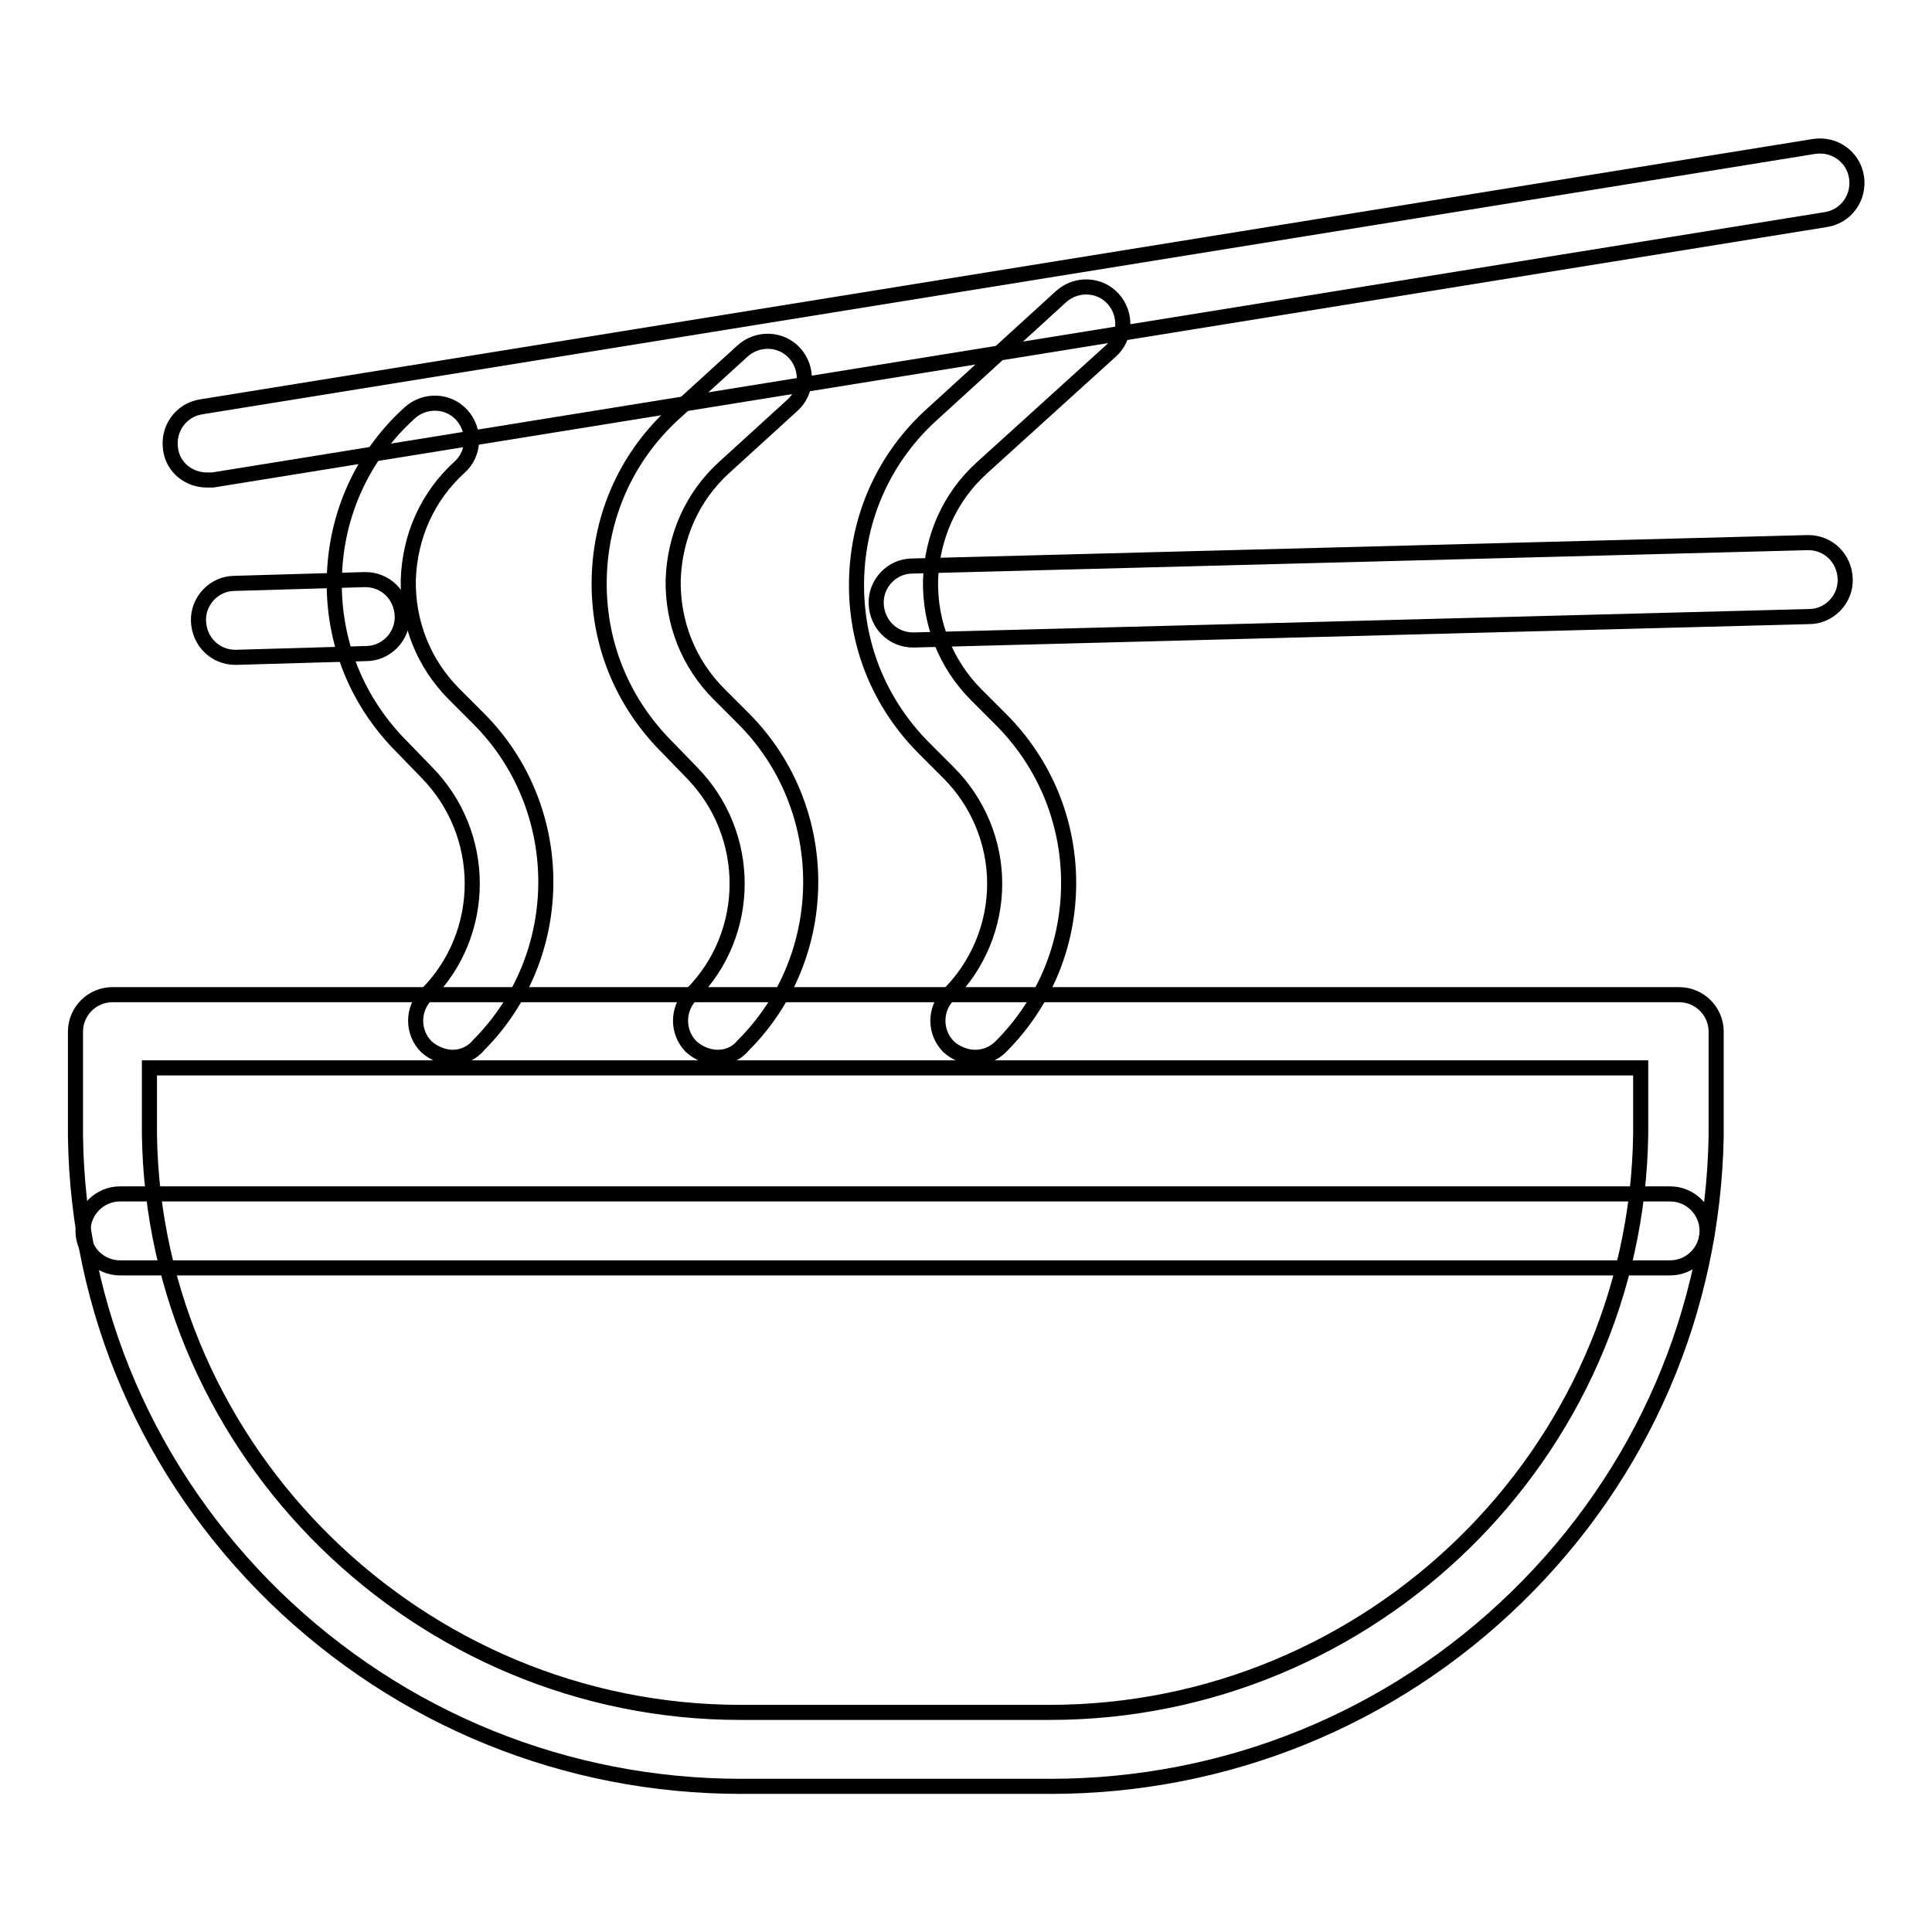
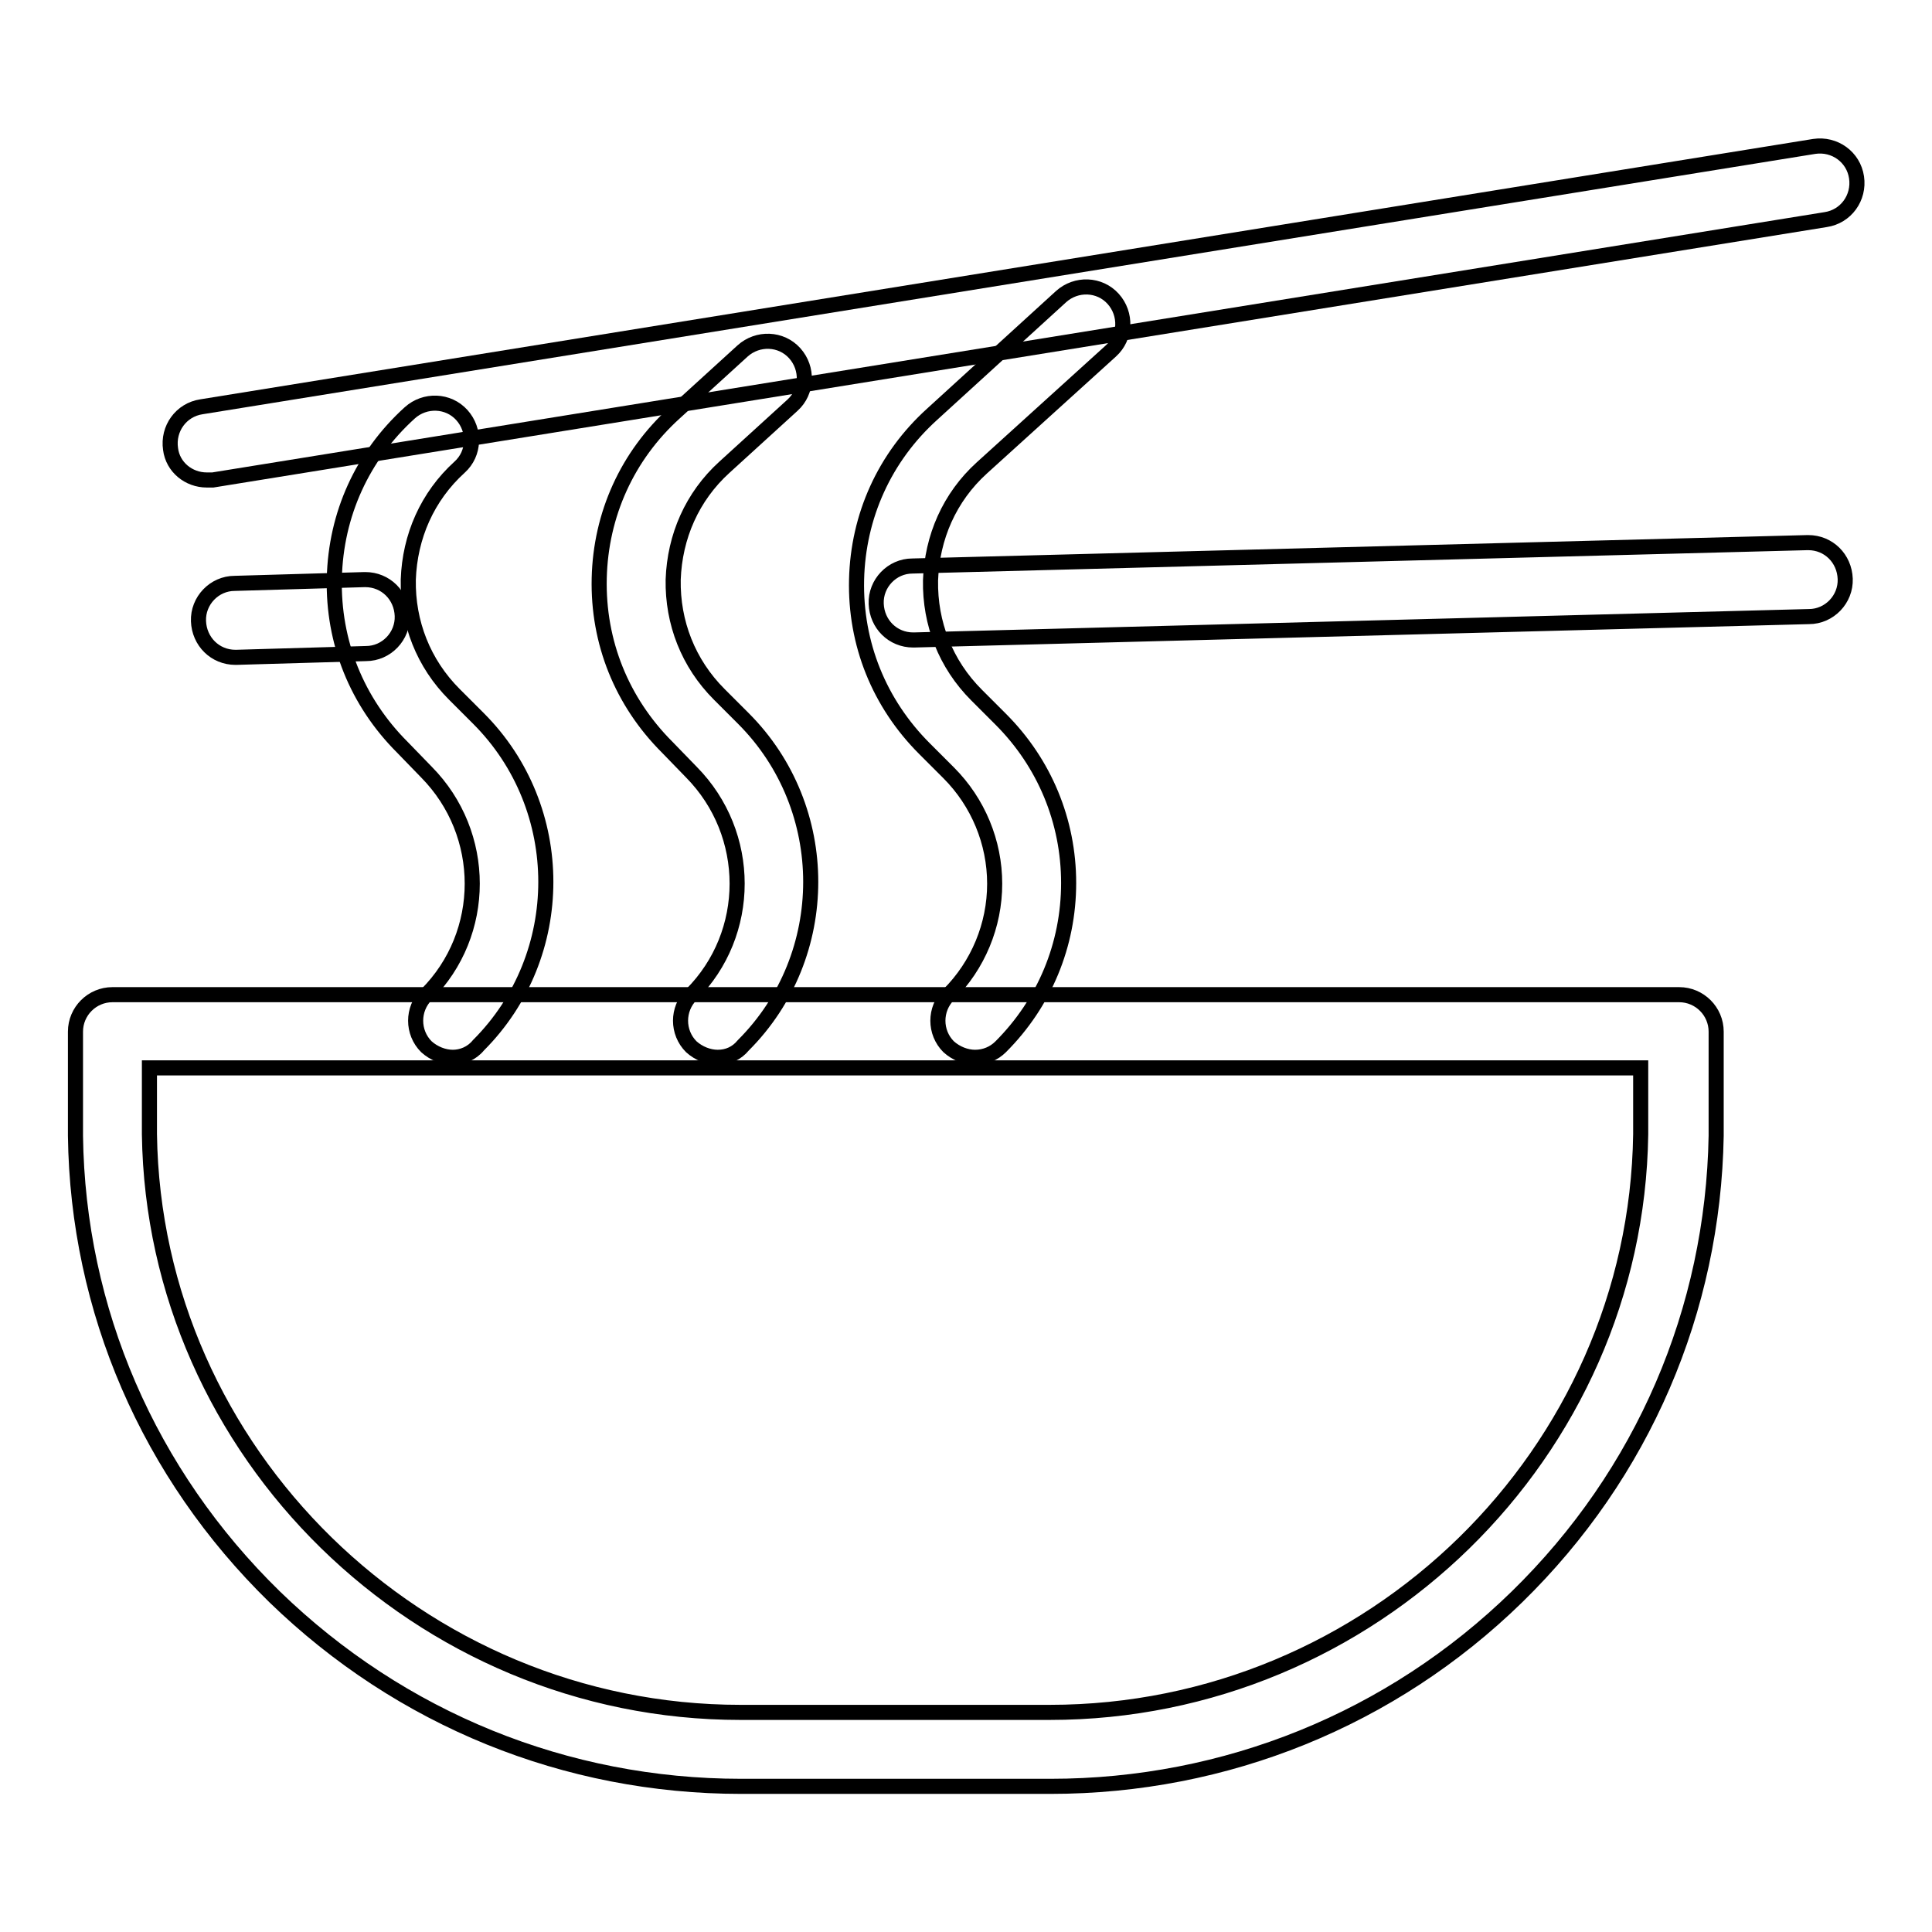
<svg xmlns="http://www.w3.org/2000/svg" version="1.1" x="0px" y="0px" viewBox="0 0 256 256" enable-background="new 0 0 256 256" xml:space="preserve">
  <g>
    <path stroke-width="2" fill-opacity="0" stroke="#000000" d="M95.1,140.1c-1.2,0-2.5-0.5-3.5-1.4c-1.9-1.9-1.9-5,0-6.9c8.1-8.1,8.1-21.3,0-29.5L88.4,99 c-6-6-9.2-13.9-9-22.4c0.2-8.4,3.7-16.2,10-21.9l9-8.2c2-1.8,5.1-1.7,6.9,0.3c1.8,2,1.7,5.1-0.3,6.9l-9,8.2 c-4.3,3.9-6.6,9.2-6.8,14.9c-0.1,5.7,2,11.1,6.1,15.2l3.2,3.2c11.9,11.9,11.9,31.4,0,43.3C97.6,139.6,96.4,140.1,95.1,140.1z  M60,140.1c-1.2,0-2.5-0.5-3.5-1.4c-1.9-1.9-1.9-5,0-6.9c8.1-8.1,8.1-21.3,0-29.5L53.3,99c-6-6-9.2-13.9-9-22.4 c0.2-8.4,3.7-16.2,10-21.9c2-1.8,5.1-1.7,6.9,0.3c1.8,2,1.7,5.1-0.3,6.9c-4.3,3.9-6.6,9.2-6.8,14.9c-0.1,5.7,2,11.1,6.1,15.2 l3.2,3.2c11.9,11.9,11.9,31.4,0,43.3C62.5,139.6,61.2,140.1,60,140.1z M129.2,140.1c-1.2,0-2.5-0.5-3.5-1.4c-1.9-1.9-1.9-5,0-6.9 c3.9-3.9,6.1-9.2,6.1-14.7s-2.2-10.8-6.1-14.7l-3.2-3.2c-6-6-9.2-13.9-9-22.4c0.2-8.4,3.7-16.2,10-21.9l17.1-15.6 c2-1.8,5.1-1.7,6.9,0.3c1.8,2,1.7,5.1-0.3,6.9L130.1,62c-4.3,3.9-6.6,9.2-6.8,14.9c-0.1,5.7,2,11.1,6.1,15.2l3.2,3.2 c5.8,5.8,9,13.5,9,21.7c0,8.2-3.2,15.9-9,21.7C131.7,139.6,130.5,140.1,129.2,140.1z" />
    <path stroke-width="2" fill-opacity="0" stroke="#000000" d="M27.4,63.6c-2.4,0-4.5-1.7-4.8-4.1c-0.4-2.7,1.4-5.2,4.1-5.6l213.7-34.5c2.7-0.4,5.2,1.4,5.6,4.1 c0.4,2.7-1.4,5.2-4.1,5.6L28.2,63.6C27.9,63.6,27.6,63.6,27.4,63.6z M121,84.8c-2.7,0-4.8-2.1-4.9-4.8c-0.1-2.7,2.1-5,4.8-5 l118.6-3.1h0.1c2.7,0,4.8,2.1,4.9,4.8c0.1,2.7-2.1,5-4.8,5l-118.6,3.1H121z M31.2,87.1c-2.7,0-4.8-2.1-4.9-4.8 c-0.1-2.7,2.1-5,4.8-5l17.2-0.5h0.1c2.7,0,4.8,2.1,4.9,4.8c0.1,2.7-2.1,5-4.8,5l-17.2,0.5H31.2z" />
-     <path stroke-width="2" fill-opacity="0" stroke="#000000" d="M221.3,168H15.9c-2.7,0-4.9-2.2-4.9-4.9c0-2.7,2.2-4.9,4.9-4.9h205.4c2.7,0,4.9,2.2,4.9,4.9 C226.2,165.8,224,168,221.3,168L221.3,168z" />
    <path stroke-width="2" fill-opacity="0" stroke="#000000" d="M139.2,236.7h-41c-23.2,0-45.1-8.9-61.8-25.1c-16.7-16.3-26.1-38-26.4-61.1v-13.8c0-2.7,2.2-4.9,4.9-4.9 h207.6c2.7,0,4.9,2.2,4.9,4.9v13.8c-0.4,23.1-9.7,44.8-26.4,61.1C184.4,227.8,162.4,236.7,139.2,236.7z M19.8,141.5v8.8 c0.6,42.2,35.8,76.6,78.3,76.6h41c42.6,0,77.7-34.3,78.3-76.6v-8.8H19.8z" />
  </g>
</svg>